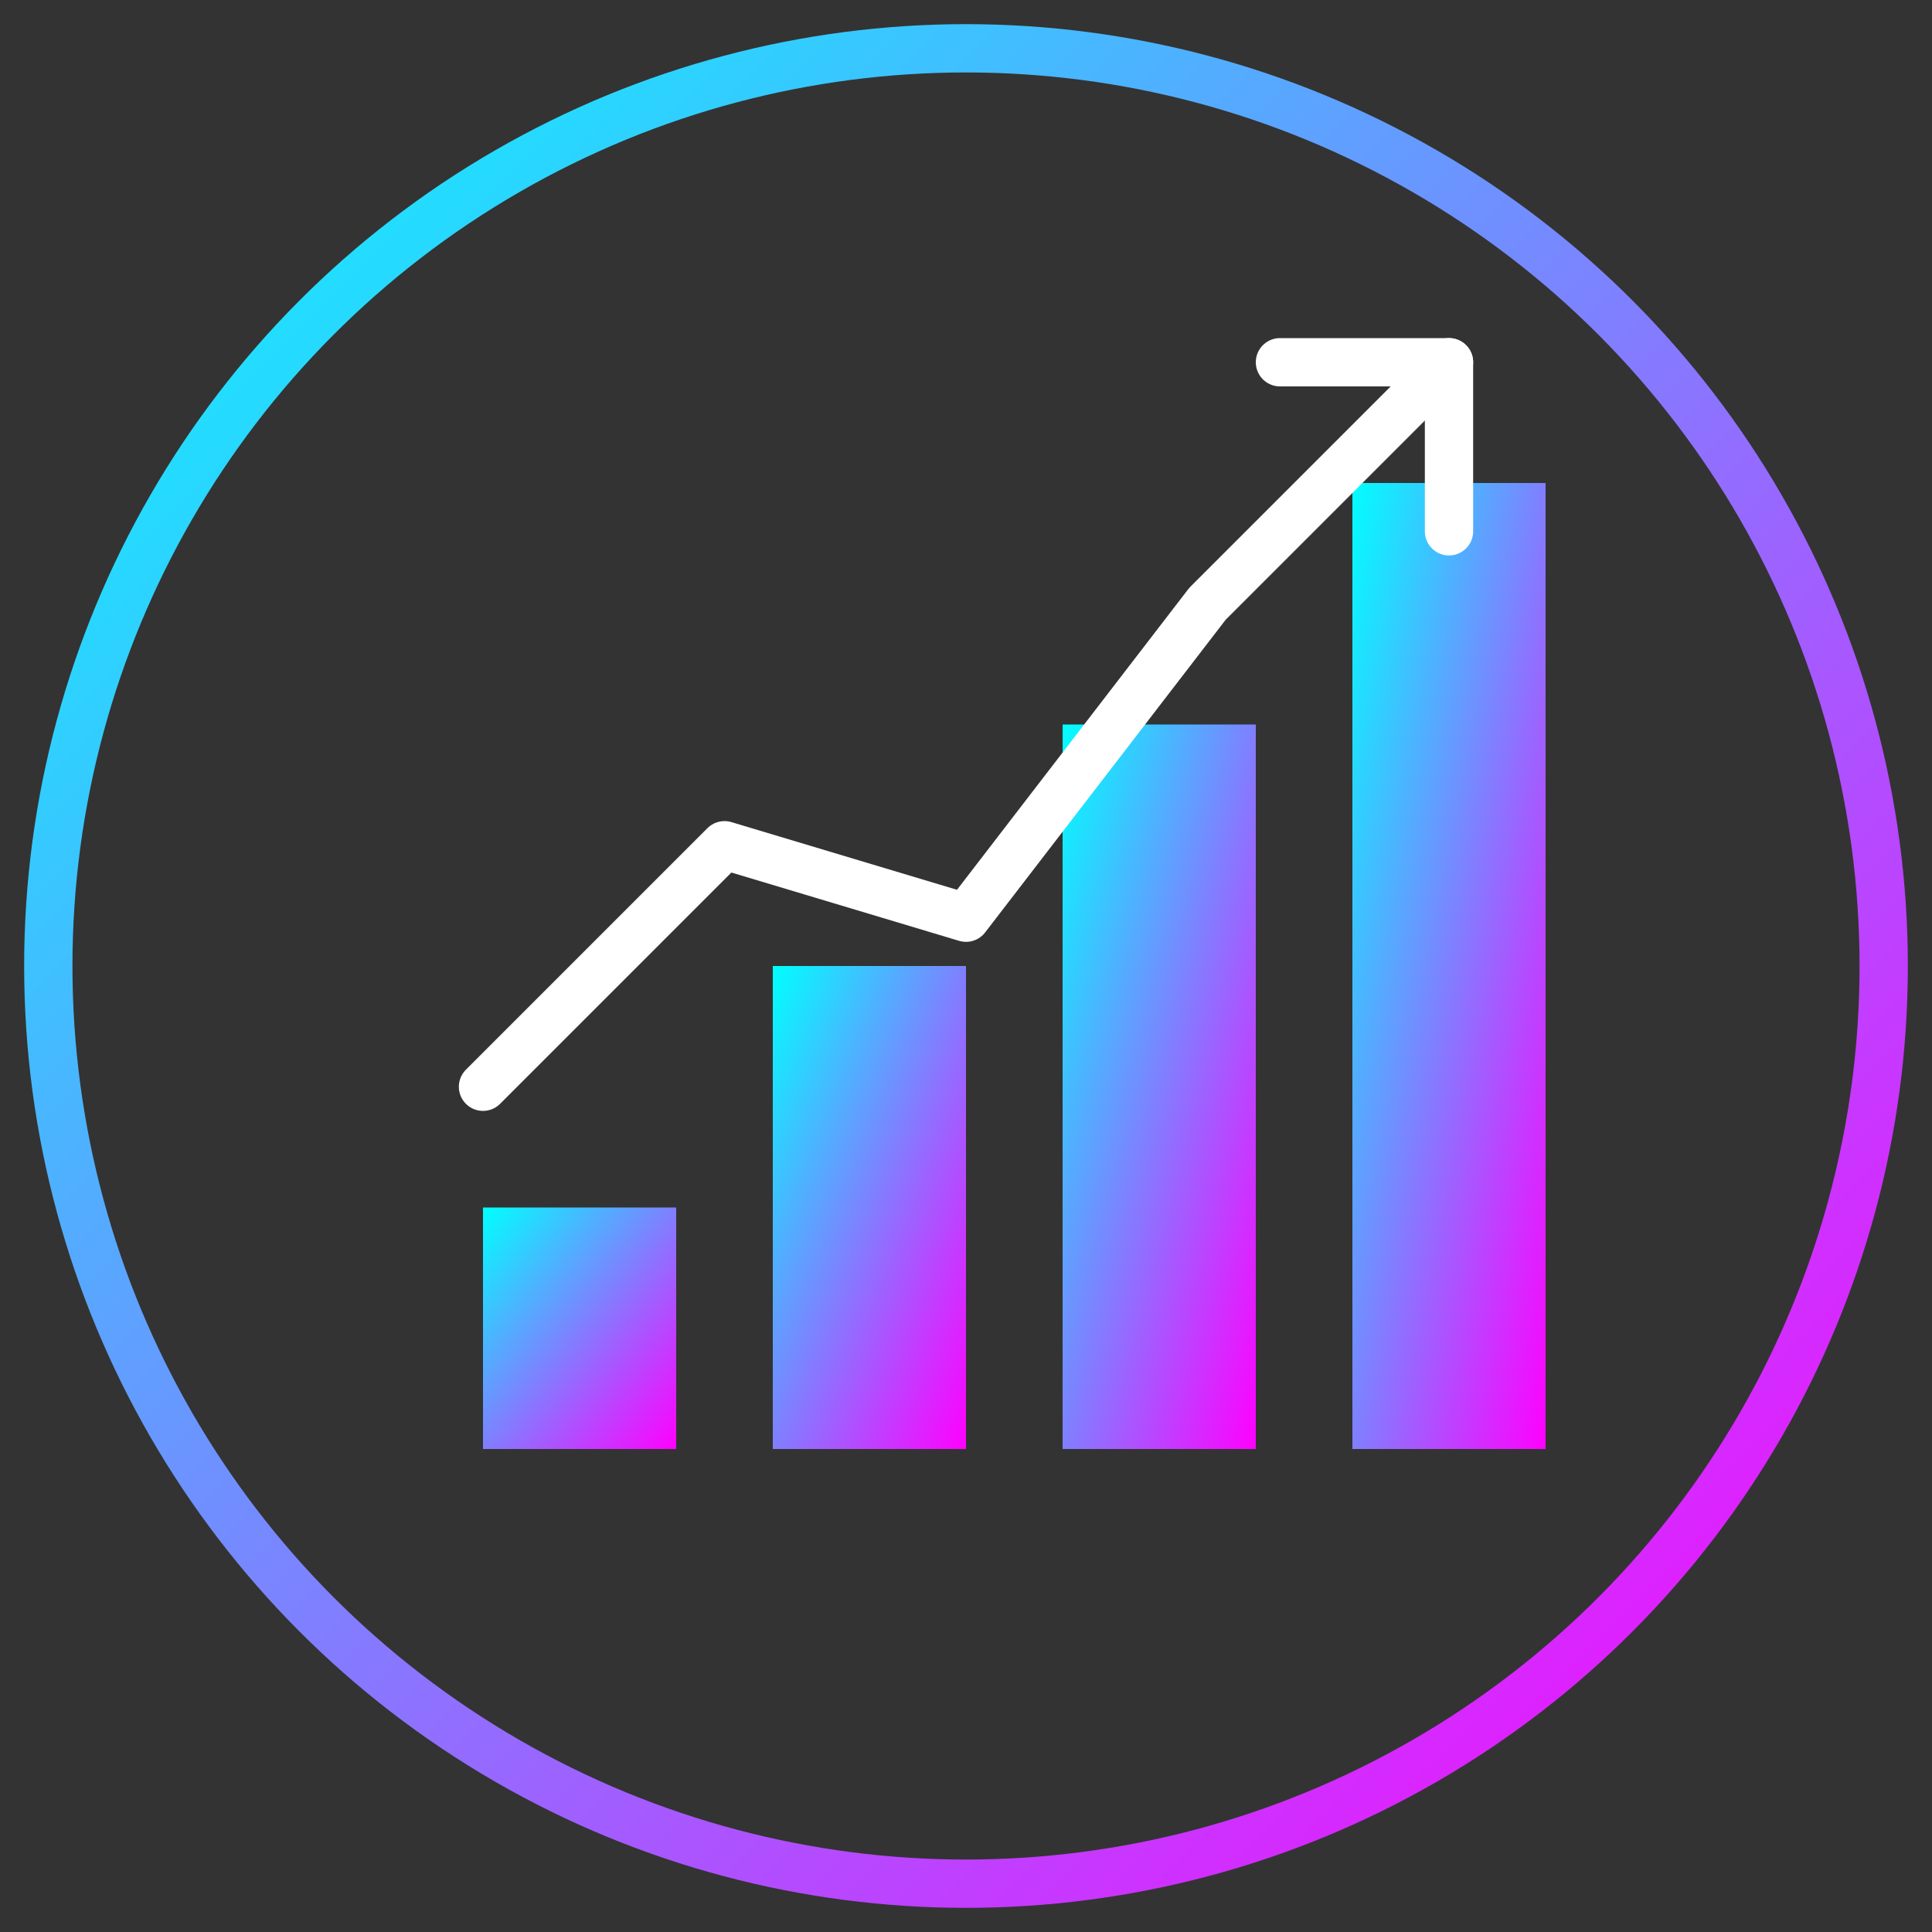
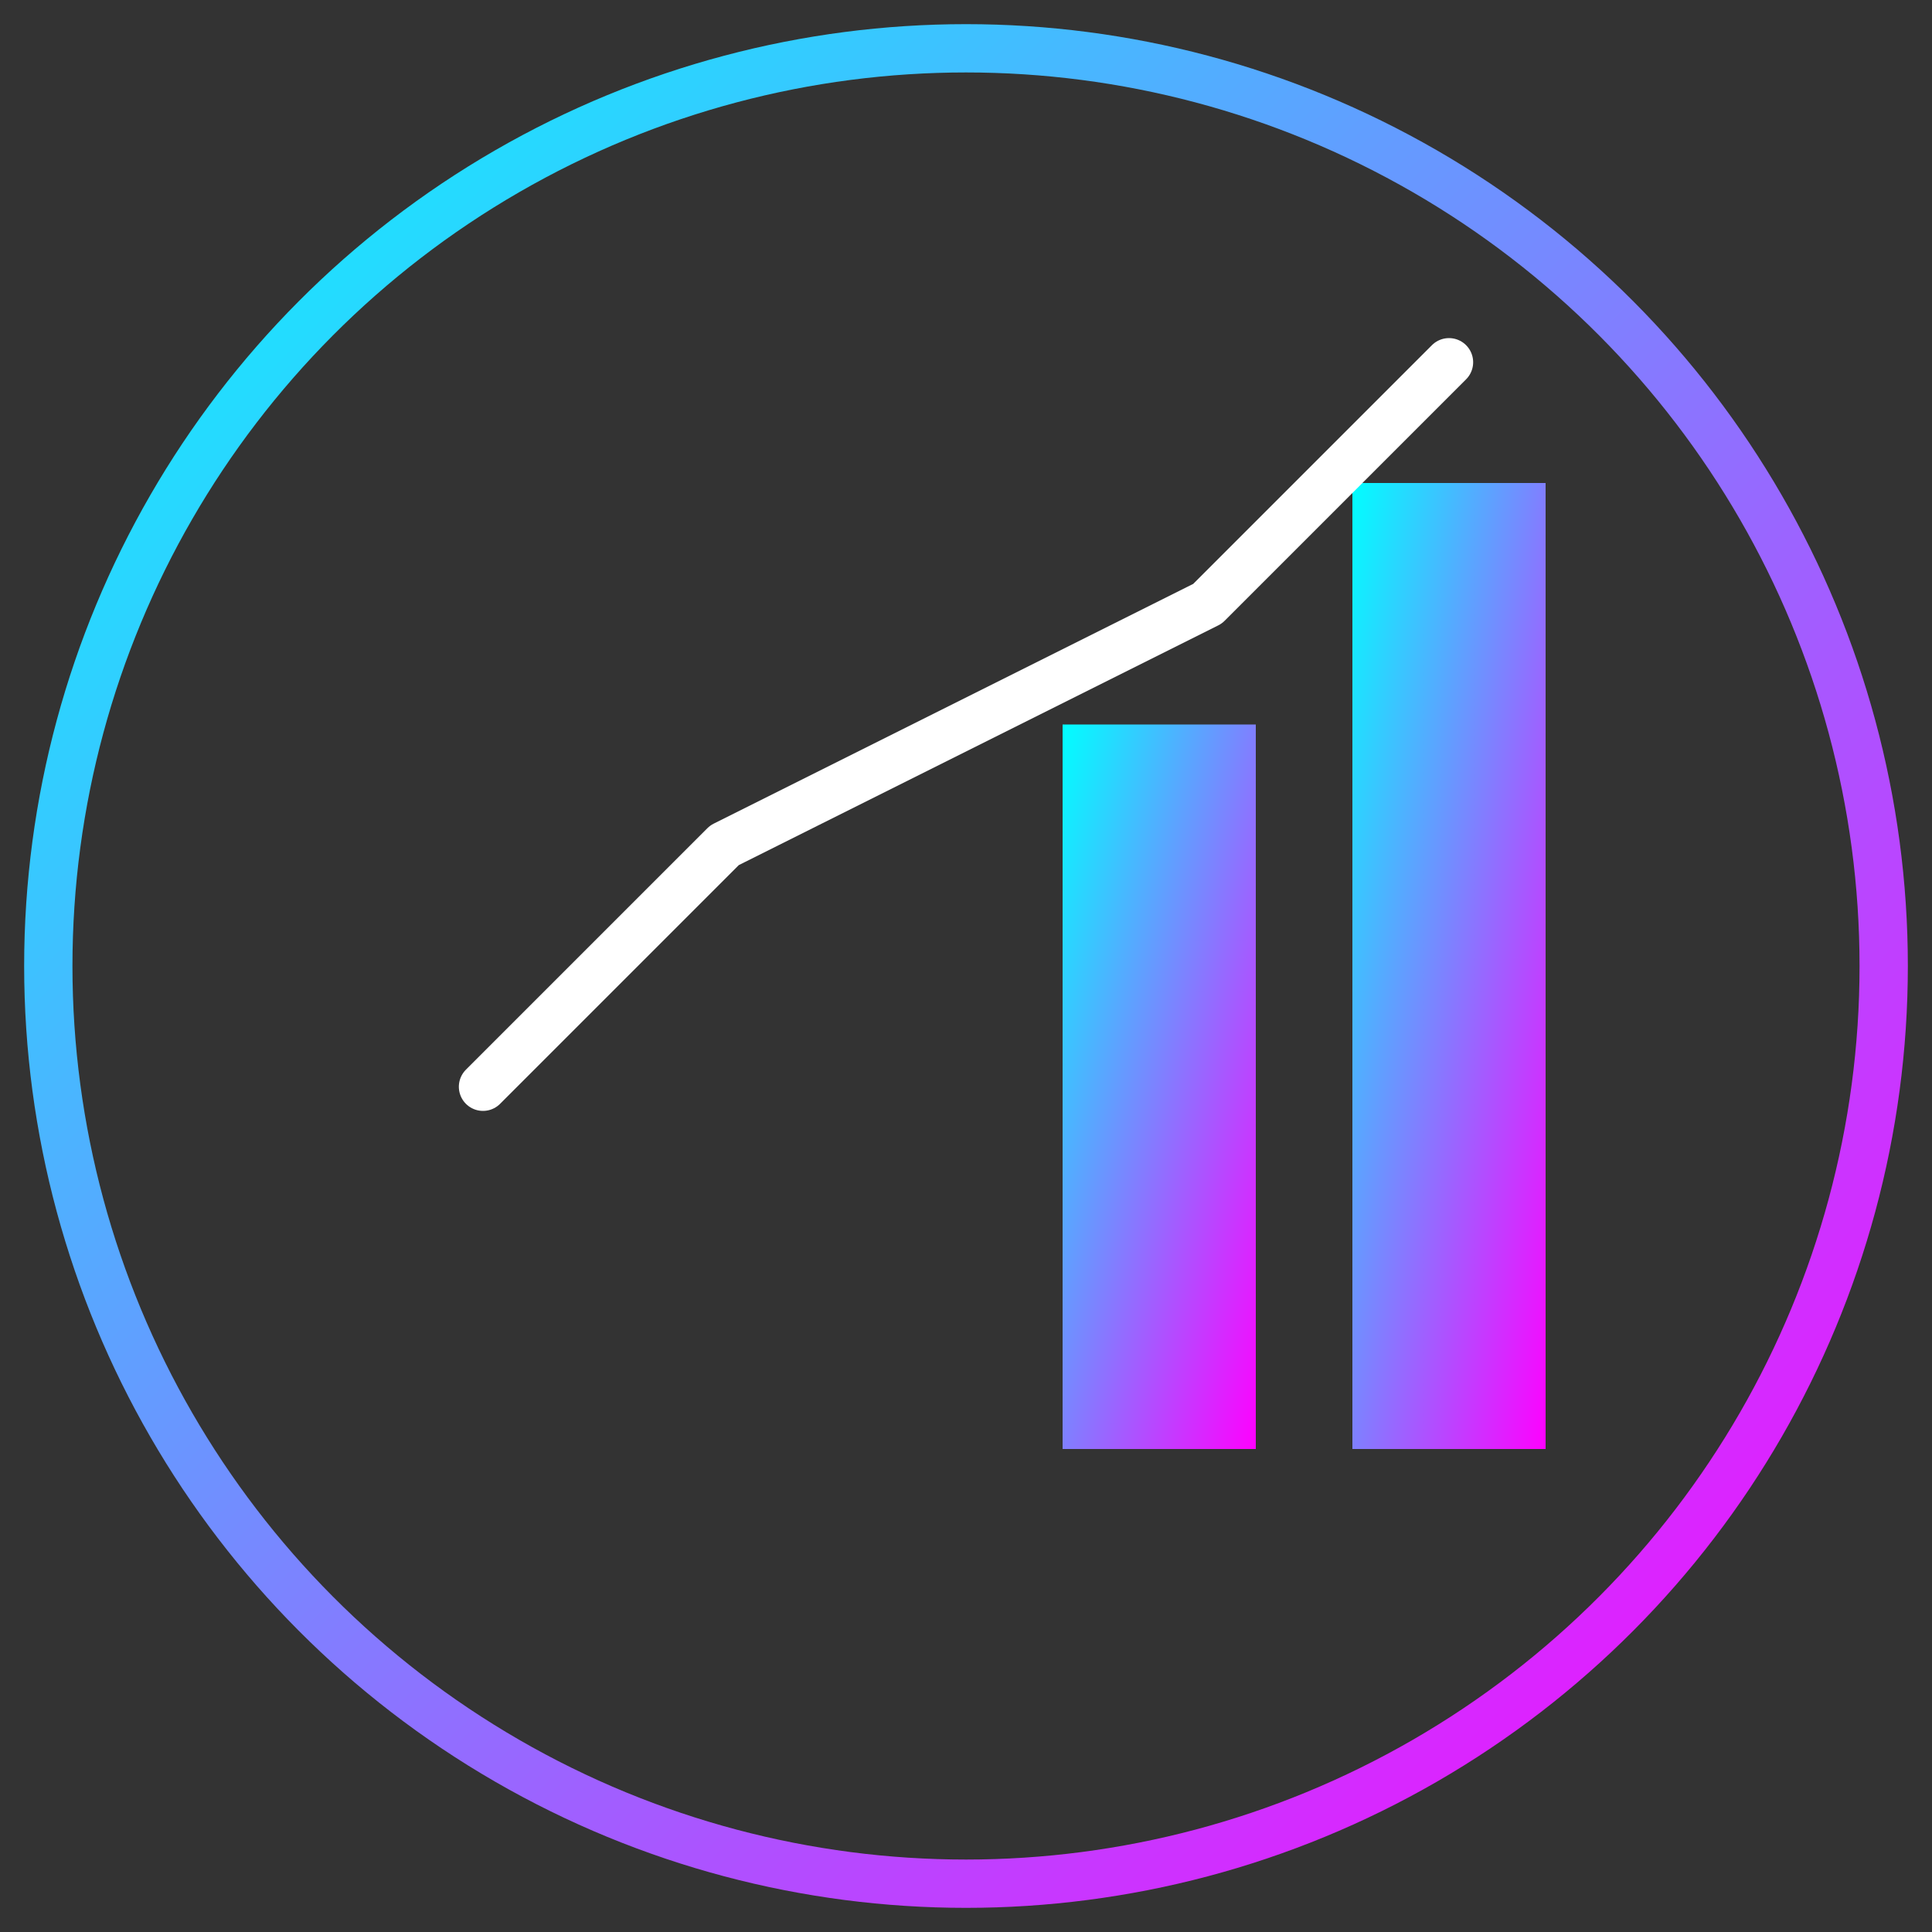
<svg xmlns="http://www.w3.org/2000/svg" width="80" height="80" viewBox="0 0 80 80">
  <rect x="0" y="0" width="80" height="80" fill="#333333" stroke="none" />
  <defs>
    <linearGradient id="iconGradient1" x1="0%" y1="0%" x2="100%" y2="100%">
      <stop offset="0%" stop-color="#00ffff" />
      <stop offset="100%" stop-color="#ff00ff" />
    </linearGradient>
  </defs>
  <circle cx="40" cy="40" r="38" fill="none" stroke="url(#iconGradient1)" stroke-width="2" />
-   <rect x="20" y="50" width="8" height="10" fill="url(#iconGradient1)" />
-   <rect x="32" y="40" width="8" height="20" fill="url(#iconGradient1)" />
  <rect x="44" y="30" width="8" height="30" fill="url(#iconGradient1)" />
  <rect x="56" y="20" width="8" height="40" fill="url(#iconGradient1)" />
-   <path d="M20,45 L30,35 L40,38 L50,25 L60,15" fill="none" stroke="#ffffff" stroke-width="2" stroke-linecap="round" stroke-linejoin="round" />
-   <path d="M53,15 L60,15 L60,22" fill="none" stroke="#ffffff" stroke-width="2" stroke-linecap="round" stroke-linejoin="round" />
+   <path d="M20,45 L30,35 L50,25 L60,15" fill="none" stroke="#ffffff" stroke-width="2" stroke-linecap="round" stroke-linejoin="round" />
</svg>